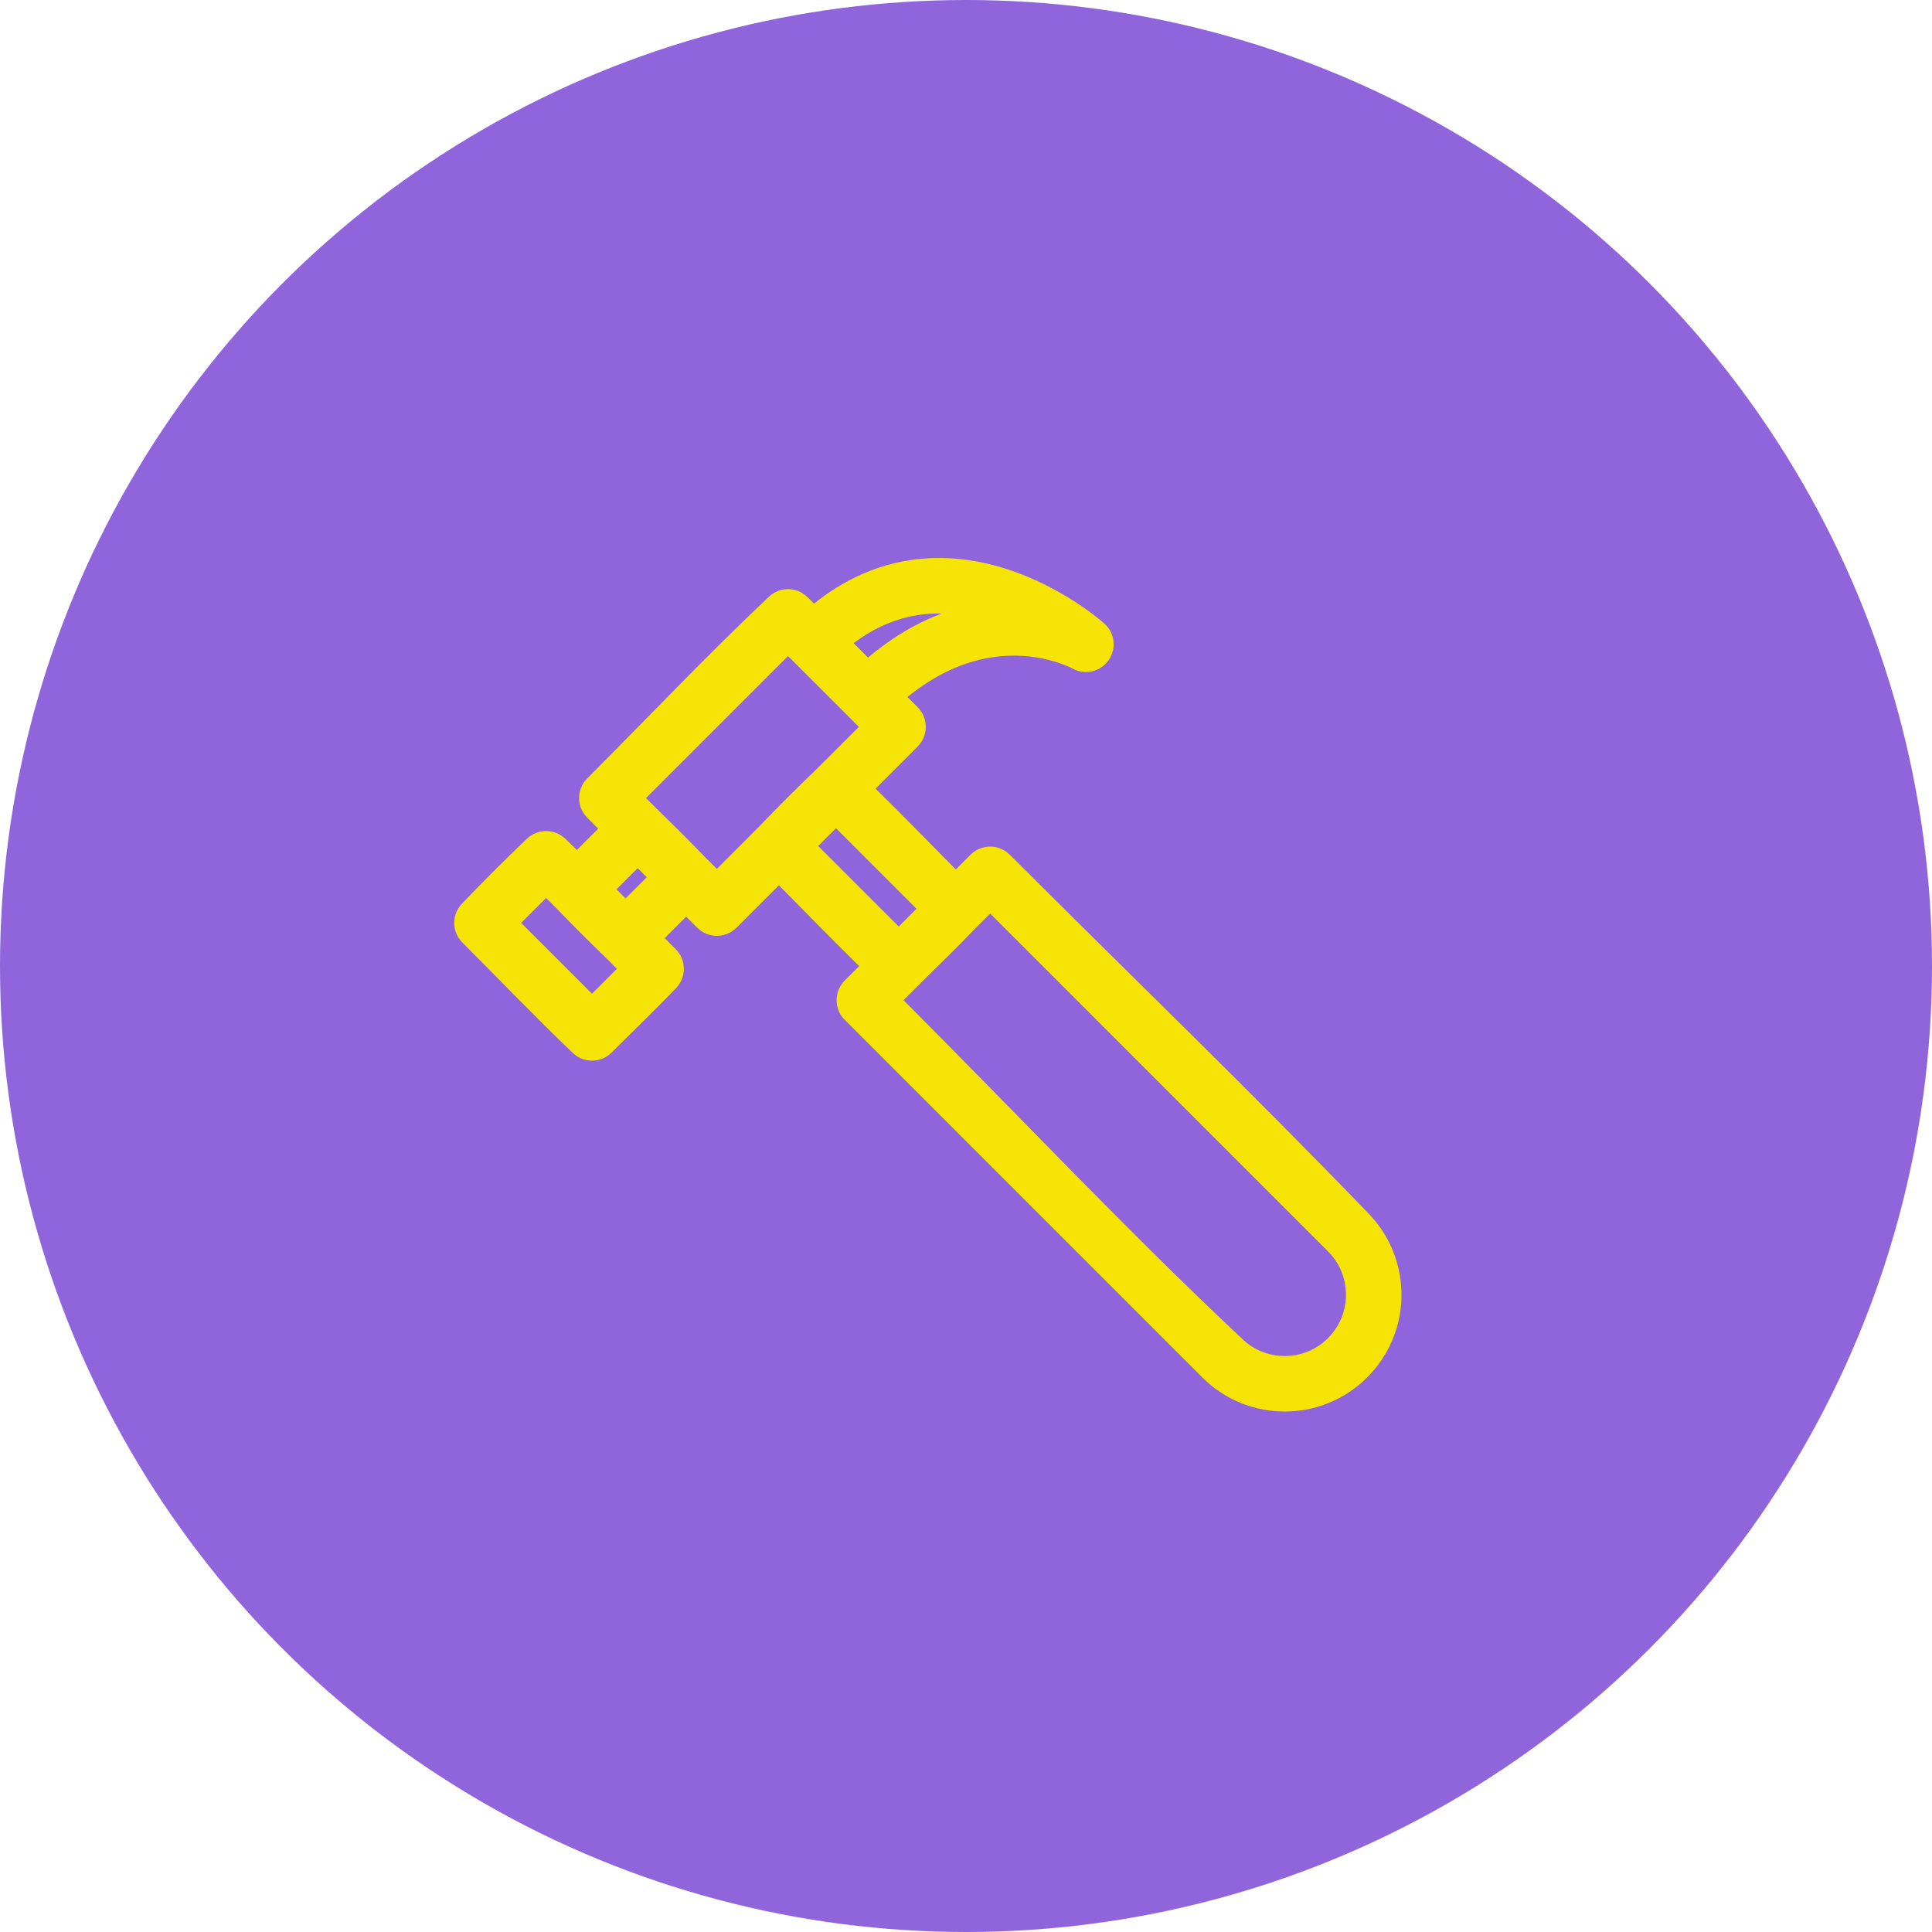
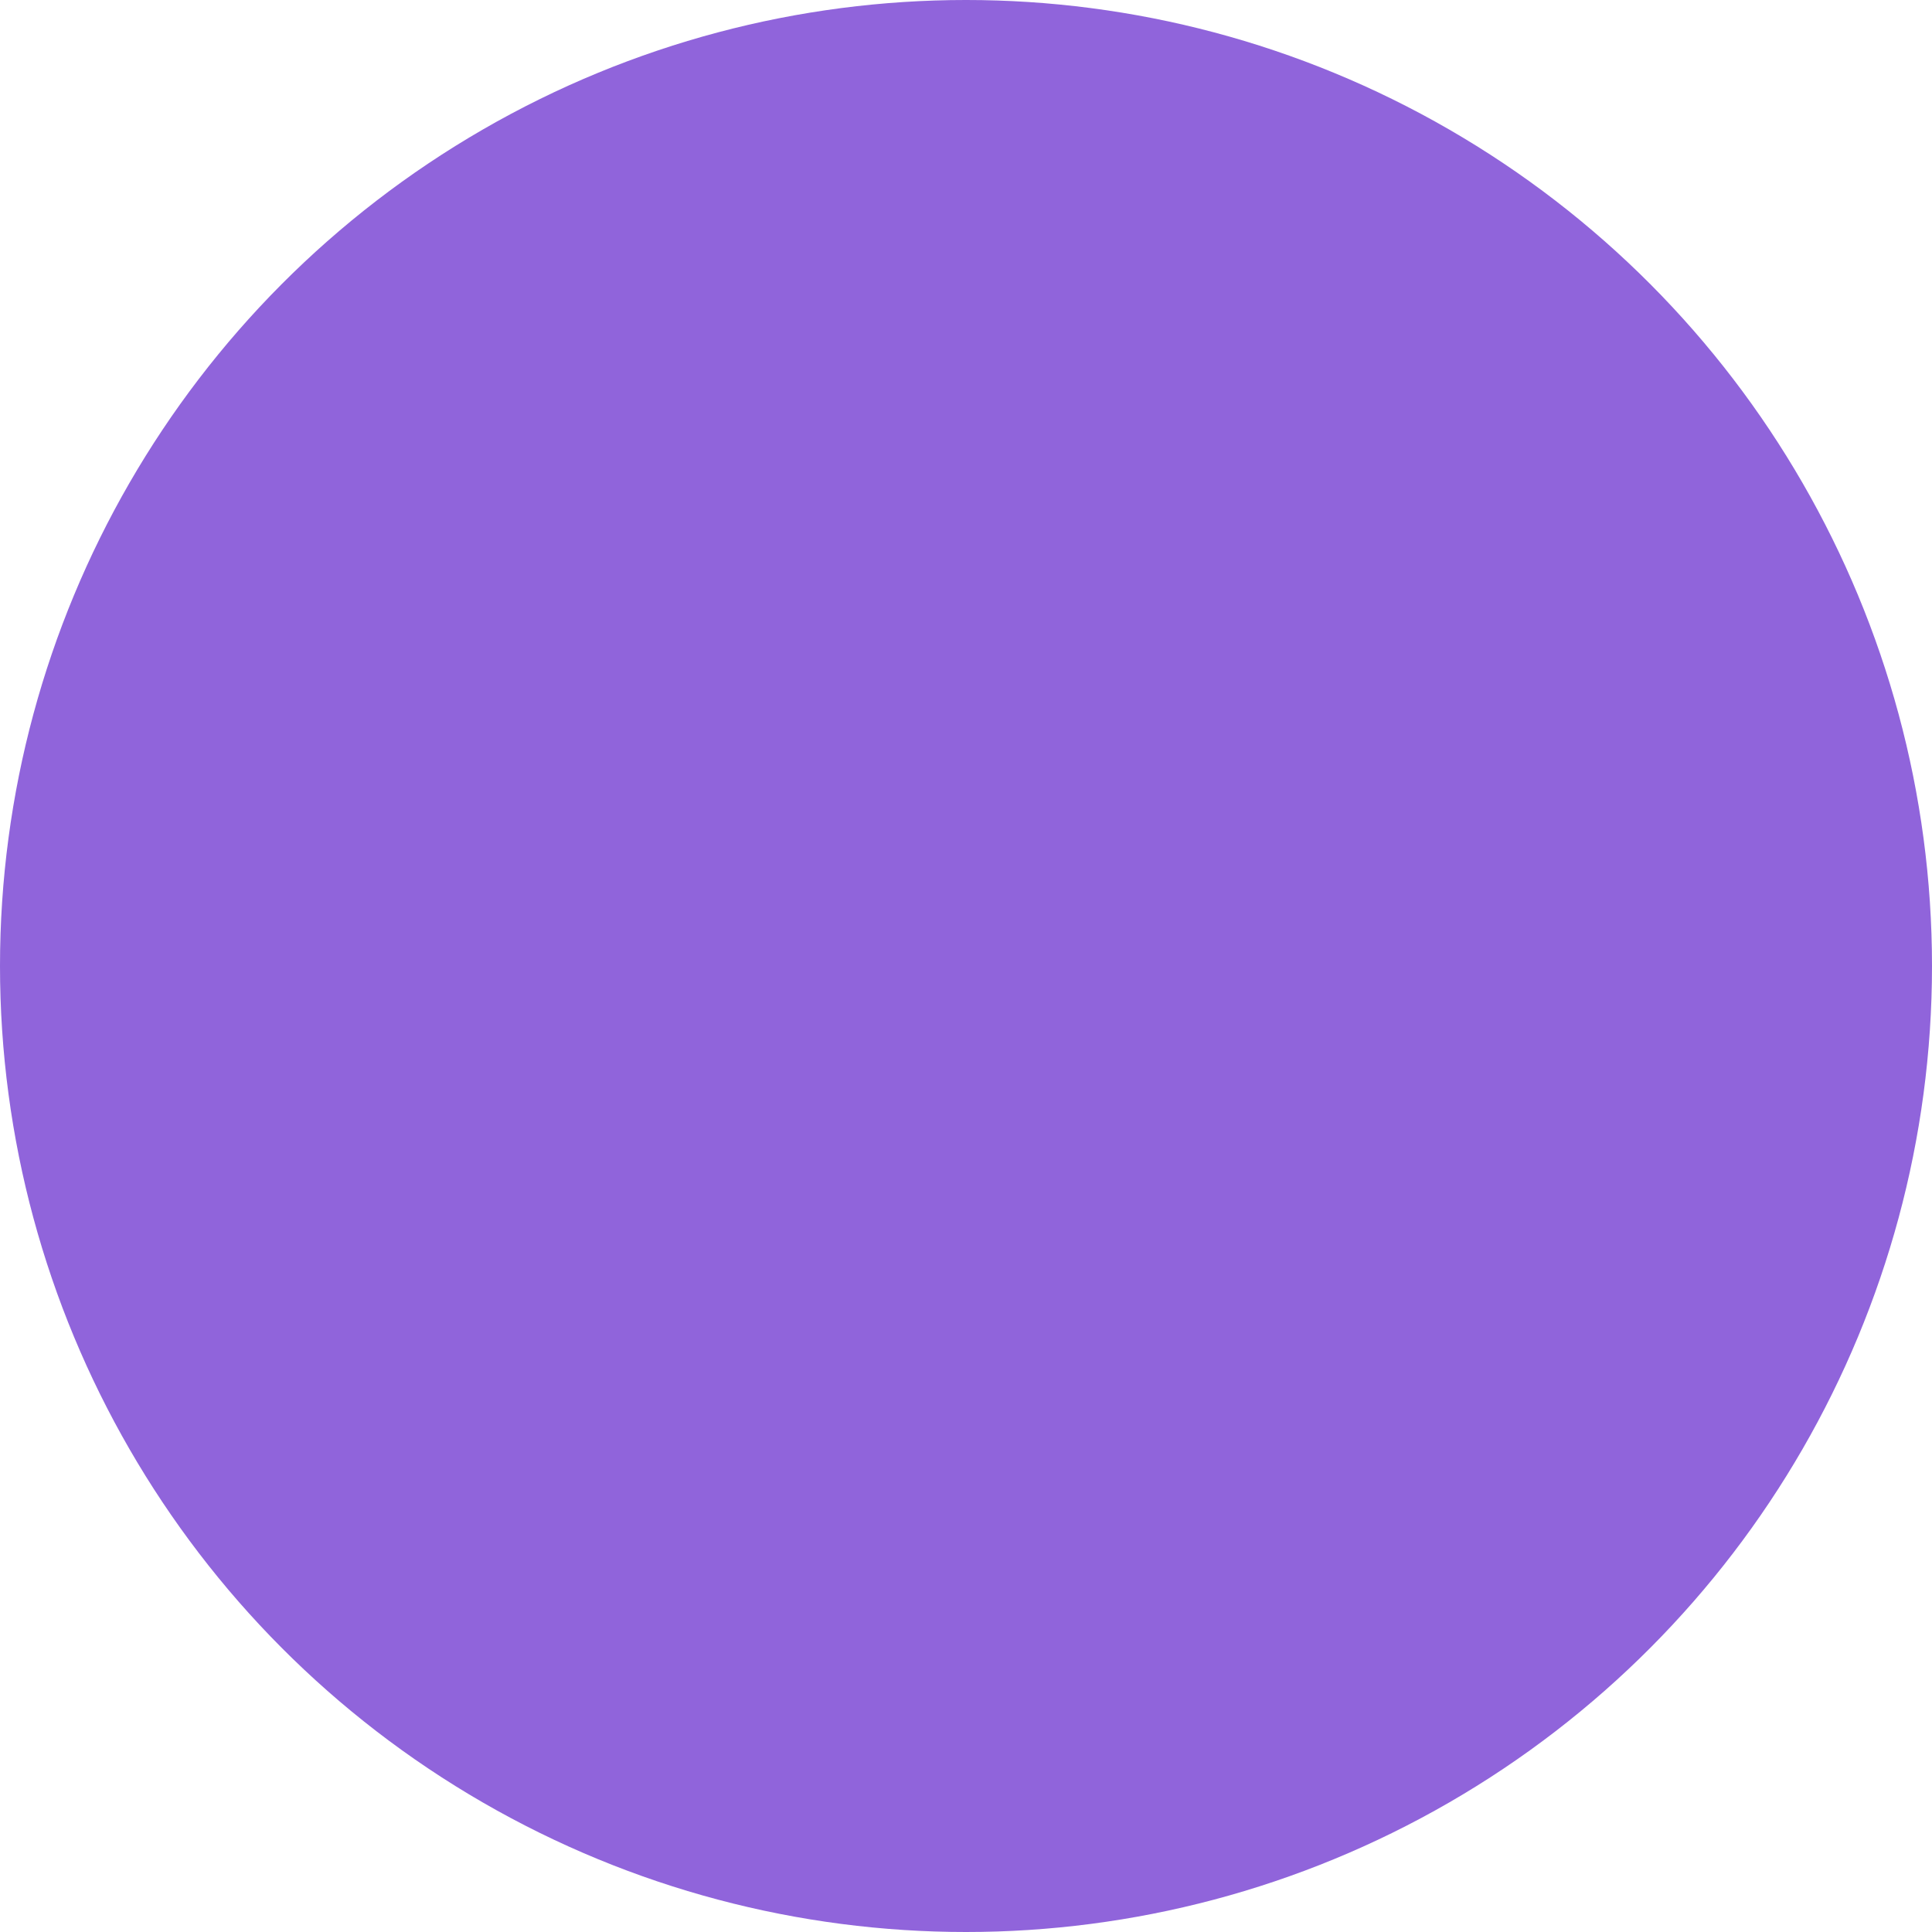
<svg xmlns="http://www.w3.org/2000/svg" width="70" height="70" viewBox="0 0 70 70" fill="none">
  <circle cx="35" cy="35" r="35" fill="#9064DB" />
-   <path fill-rule="evenodd" clip-rule="evenodd" d="M21.675 30.027L21.275 29.626C21.191 29.537 21.12 29.441 21.069 29.328C20.944 29.049 20.953 28.72 21.096 28.448C21.144 28.358 21.205 28.279 21.275 28.205C23.478 26.002 25.617 23.733 27.886 21.597C27.964 21.532 28.046 21.475 28.14 21.433C28.4 21.316 28.704 21.316 28.964 21.433C29.077 21.484 29.173 21.555 29.262 21.639L29.495 21.871C29.612 21.777 29.731 21.686 29.853 21.598C30.455 21.163 31.118 20.811 31.822 20.574C32.214 20.442 32.616 20.347 33.025 20.288C33.31 20.246 33.598 20.224 33.886 20.218C35.48 20.187 37.043 20.697 38.417 21.481C38.971 21.797 39.503 22.157 39.988 22.571L40.003 22.584C40.018 22.597 40.032 22.61 40.046 22.624L40.047 22.624L40.048 22.625C40.071 22.648 40.094 22.672 40.115 22.698C40.125 22.71 40.135 22.722 40.145 22.735C40.147 22.738 40.149 22.74 40.151 22.743C40.157 22.753 40.164 22.761 40.171 22.77L40.171 22.771L40.171 22.771L40.174 22.775L40.177 22.78L40.177 22.781L40.178 22.781L40.181 22.786L40.184 22.79L40.184 22.791L40.189 22.797L40.19 22.799L40.19 22.8L40.19 22.8C40.196 22.809 40.201 22.817 40.206 22.825L40.208 22.829L40.208 22.83L40.209 22.831L40.211 22.834L40.214 22.839L40.215 22.841L40.216 22.842L40.217 22.844L40.22 22.849L40.221 22.852L40.222 22.853L40.223 22.855L40.225 22.859L40.228 22.864L40.229 22.865C40.255 22.914 40.277 22.964 40.295 23.016C40.302 23.035 40.307 23.053 40.312 23.071L40.313 23.074L40.315 23.083L40.316 23.084L40.319 23.094L40.318 23.094C40.321 23.104 40.323 23.113 40.325 23.123C40.336 23.169 40.343 23.216 40.347 23.264L40.347 23.264L40.347 23.265L40.347 23.269L40.347 23.274L40.348 23.276L40.347 23.276L40.347 23.279L40.348 23.285L40.348 23.287L40.349 23.287L40.349 23.288L40.349 23.297L40.349 23.298L40.349 23.301L40.349 23.308L40.349 23.309L40.349 23.31L40.349 23.315L40.35 23.318L40.35 23.319L40.349 23.322L40.35 23.326L40.349 23.328L40.35 23.329L40.35 23.333L40.35 23.336L40.35 23.338L40.35 23.34L40.35 23.345L40.35 23.348L40.35 23.349C40.35 23.358 40.349 23.367 40.349 23.375V23.377L40.349 23.379C40.349 23.385 40.349 23.391 40.349 23.396C40.348 23.41 40.347 23.423 40.346 23.436C40.336 23.541 40.31 23.645 40.268 23.741C40.212 23.871 40.129 23.986 40.027 24.08C39.952 24.151 39.865 24.21 39.769 24.254C39.717 24.279 39.664 24.298 39.61 24.313L39.609 24.313L39.608 24.313L39.602 24.315L39.598 24.316L39.595 24.317L39.593 24.317C39.59 24.318 39.587 24.319 39.583 24.32L39.581 24.321L39.576 24.322L39.573 24.322L39.571 24.323L39.566 24.324C39.56 24.325 39.554 24.326 39.548 24.328L39.545 24.329L39.544 24.329L39.542 24.329L39.539 24.329L39.535 24.33L39.53 24.331L39.529 24.331L39.529 24.331C39.508 24.335 39.488 24.339 39.467 24.341C39.345 24.356 39.22 24.348 39.102 24.318C39.079 24.313 39.058 24.307 39.037 24.3C39.011 24.291 38.986 24.282 38.961 24.272L38.952 24.268L38.944 24.265C38.919 24.254 38.893 24.241 38.868 24.228C38.818 24.204 38.769 24.178 38.717 24.154C38.413 24.021 38.094 23.924 37.768 23.858C37.148 23.732 36.506 23.722 35.882 23.825C35.385 23.907 34.9 24.061 34.442 24.27C33.879 24.526 33.358 24.865 32.878 25.254L33.25 25.626C33.32 25.701 33.381 25.778 33.429 25.87C33.571 26.141 33.581 26.47 33.456 26.749C33.405 26.861 33.334 26.958 33.25 27.047L31.722 28.575C32.704 29.538 33.664 30.524 34.631 31.503L35.165 30.968C35.189 30.948 35.212 30.927 35.234 30.906C35.259 30.887 35.283 30.868 35.308 30.85C35.359 30.815 35.413 30.785 35.47 30.76C35.727 30.646 36.025 30.646 36.282 30.76C36.367 30.797 36.447 30.847 36.518 30.906C36.542 30.926 36.564 30.948 36.586 30.968C40.93 35.312 45.355 39.574 49.616 44C49.738 44.13 49.854 44.267 49.96 44.41C50.208 44.747 50.404 45.12 50.541 45.514C50.732 46.058 50.809 46.641 50.768 47.216C50.739 47.623 50.65 48.025 50.506 48.407C50.168 49.303 49.522 50.07 48.698 50.557C48.43 50.714 48.145 50.843 47.849 50.938C47.429 51.074 46.989 51.142 46.548 51.143C46.039 51.142 45.53 51.05 45.053 50.87C44.678 50.729 44.324 50.533 44.004 50.292C43.861 50.184 43.725 50.066 43.597 49.942L43.56 49.906L30.605 36.95L30.542 36.882C30.523 36.857 30.504 36.833 30.486 36.808C30.434 36.731 30.392 36.647 30.363 36.559C30.273 36.293 30.3 35.996 30.437 35.751C30.467 35.697 30.502 35.645 30.542 35.598C30.562 35.574 30.584 35.553 30.605 35.529L31.13 35.004C30.147 34.041 29.188 33.055 28.221 32.076L26.683 33.614C26.609 33.684 26.531 33.745 26.44 33.793C26.168 33.935 25.84 33.945 25.56 33.82C25.448 33.769 25.352 33.697 25.262 33.614L24.862 33.214C24.604 33.474 24.345 33.733 24.085 33.991C24.217 34.125 24.351 34.259 24.484 34.392C24.559 34.471 24.624 34.557 24.673 34.655C24.805 34.92 24.812 35.237 24.692 35.508C24.648 35.608 24.587 35.697 24.516 35.78C23.749 36.583 22.946 37.351 22.16 38.136C22.082 38.212 21.996 38.276 21.898 38.325C21.633 38.458 21.315 38.465 21.044 38.345C20.944 38.301 20.855 38.24 20.773 38.169C19.402 36.86 18.092 35.49 16.752 34.149C16.677 34.071 16.612 33.985 16.563 33.887C16.431 33.621 16.424 33.304 16.543 33.033C16.588 32.933 16.648 32.844 16.72 32.762C17.497 31.947 18.294 31.15 19.109 30.373C19.191 30.301 19.28 30.24 19.38 30.196C19.637 30.083 19.936 30.082 20.192 30.196C20.292 30.24 20.381 30.301 20.463 30.372C20.611 30.514 20.758 30.655 20.904 30.798C21.159 30.539 21.416 30.282 21.675 30.027ZM33.273 35.703L32.736 36.239C36.838 40.341 40.812 44.573 45.041 48.542C45.083 48.581 45.126 48.617 45.17 48.654C45.421 48.85 45.709 48.993 46.019 49.069C46.296 49.136 46.585 49.15 46.867 49.109C47.062 49.081 47.253 49.027 47.433 48.949C48.029 48.691 48.492 48.167 48.677 47.544C48.743 47.322 48.773 47.09 48.768 46.858C48.761 46.609 48.714 46.36 48.626 46.127C48.514 45.83 48.338 45.566 48.116 45.341L35.876 33.1L35.337 33.639C34.666 34.343 33.962 35.014 33.273 35.703ZM29.644 30.652L32.563 33.571L33.207 32.926L30.289 30.008L29.644 30.652ZM29.576 27.878L31.118 26.337L28.552 23.771C26.837 25.486 25.122 27.201 23.407 28.916L23.816 29.325C24.408 29.897 24.991 30.48 25.564 31.073L25.973 31.482L27.514 29.94C28.185 29.237 28.873 28.549 29.576 27.878ZM20.195 32.946L19.786 32.537L18.884 33.439L21.45 36.005L22.352 35.102L21.943 34.694C21.35 34.121 20.767 33.538 20.195 32.946ZM30.928 23.304L31.45 23.826C31.48 23.8 31.511 23.775 31.542 23.749C32.026 23.35 32.545 22.994 33.097 22.695C33.427 22.517 33.77 22.36 34.121 22.228C33.939 22.224 33.758 22.23 33.576 22.246C33.352 22.266 33.131 22.302 32.912 22.352C32.569 22.431 32.234 22.55 31.916 22.7C31.565 22.867 31.237 23.072 30.928 23.304ZM22.665 32.552L23.433 31.784L23.105 31.456L22.338 32.222C22.447 32.332 22.556 32.442 22.665 32.552Z" fill="#F5E405" />
</svg>